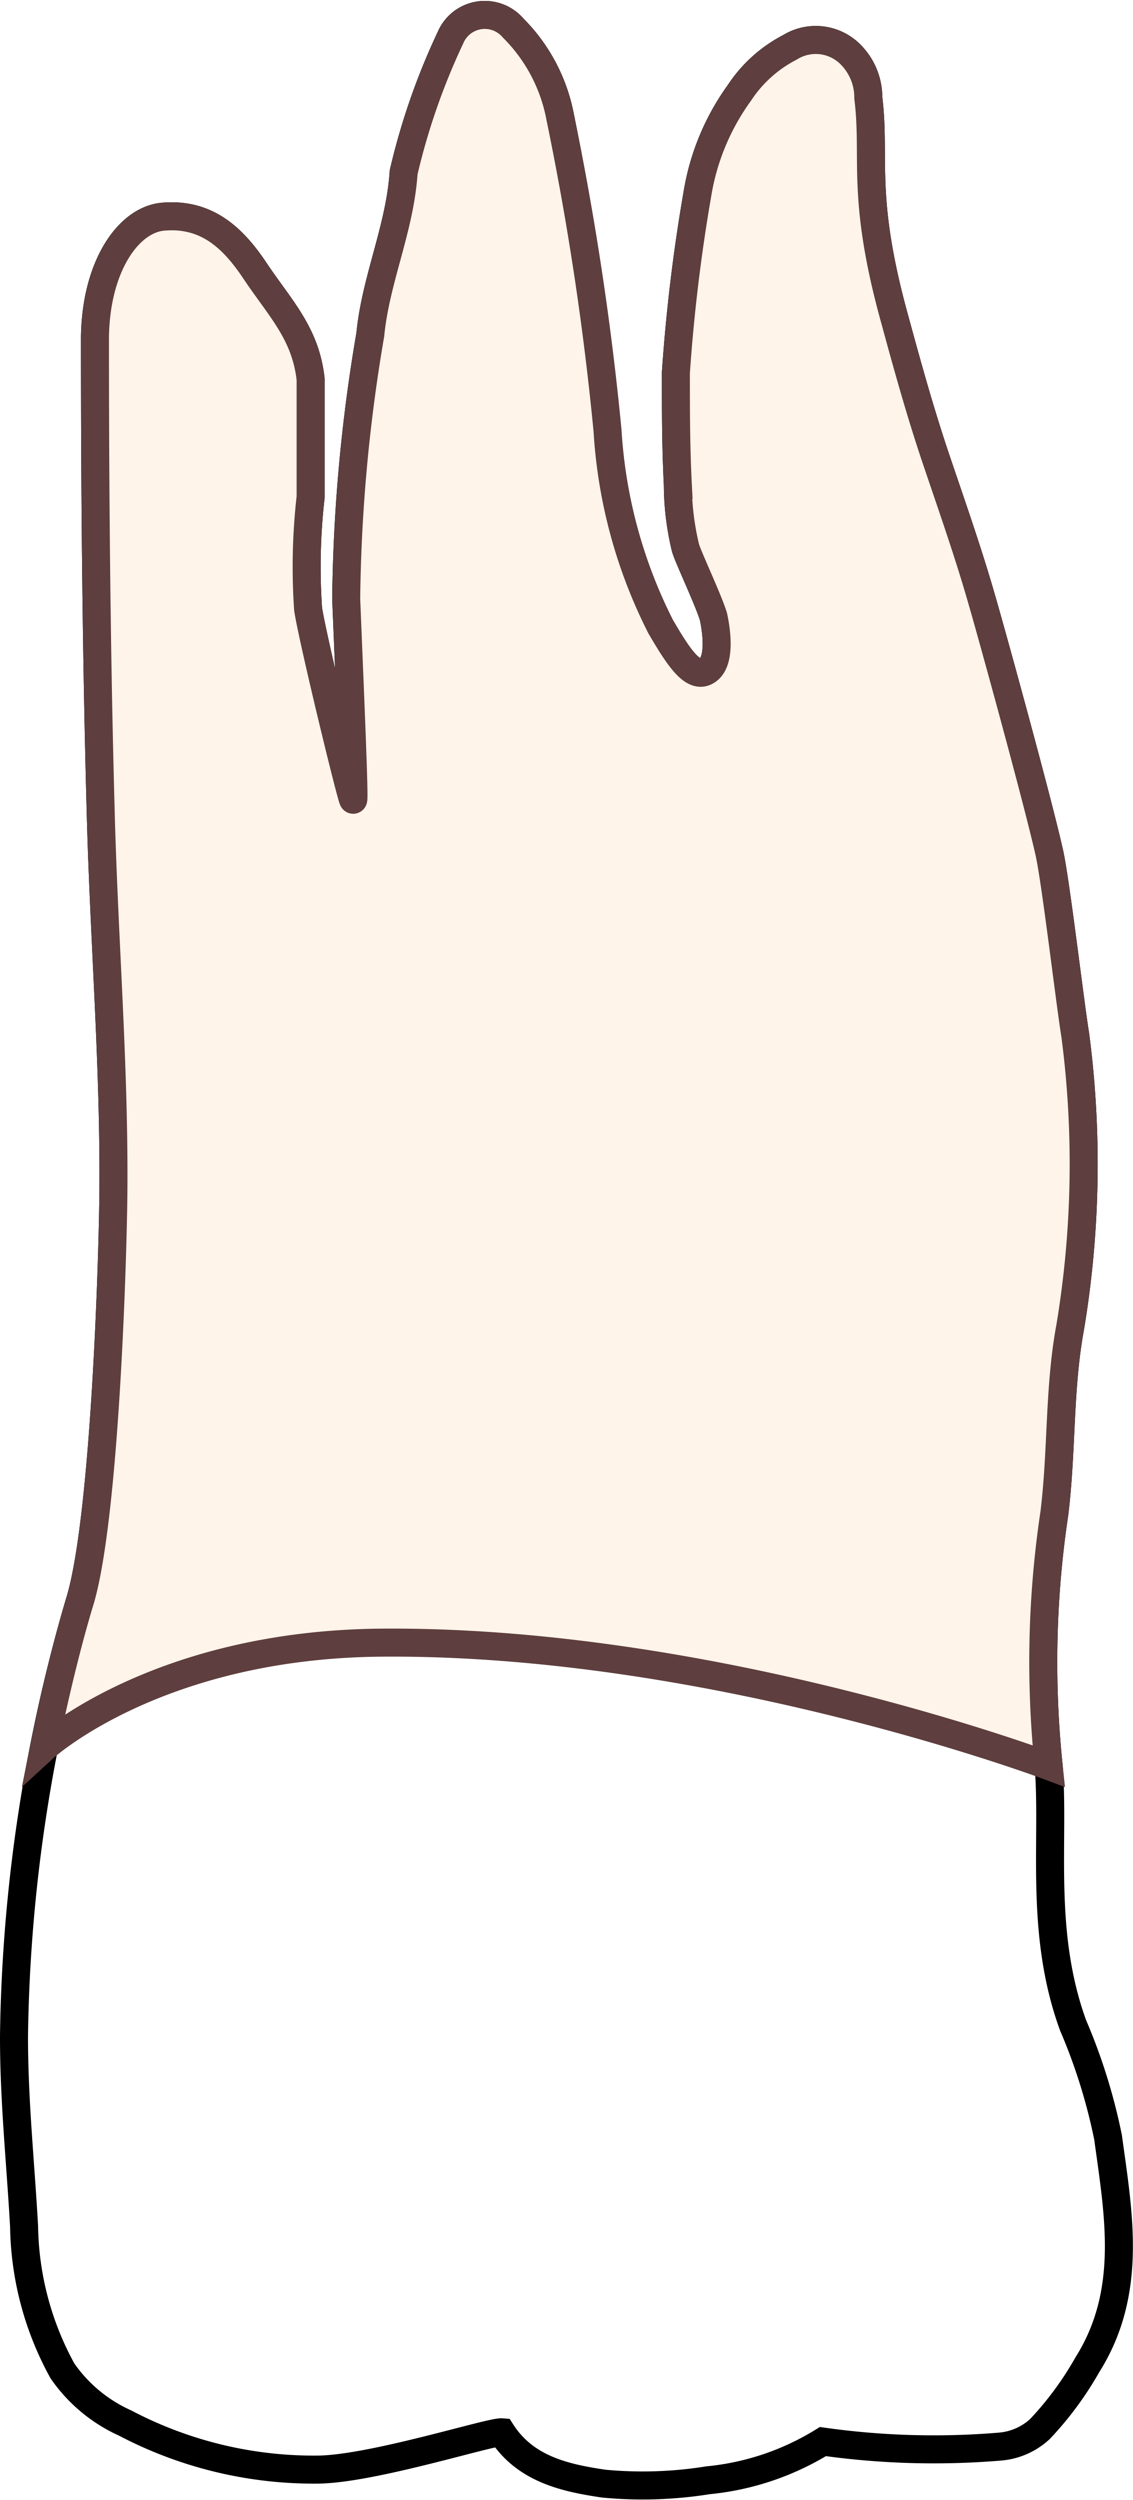
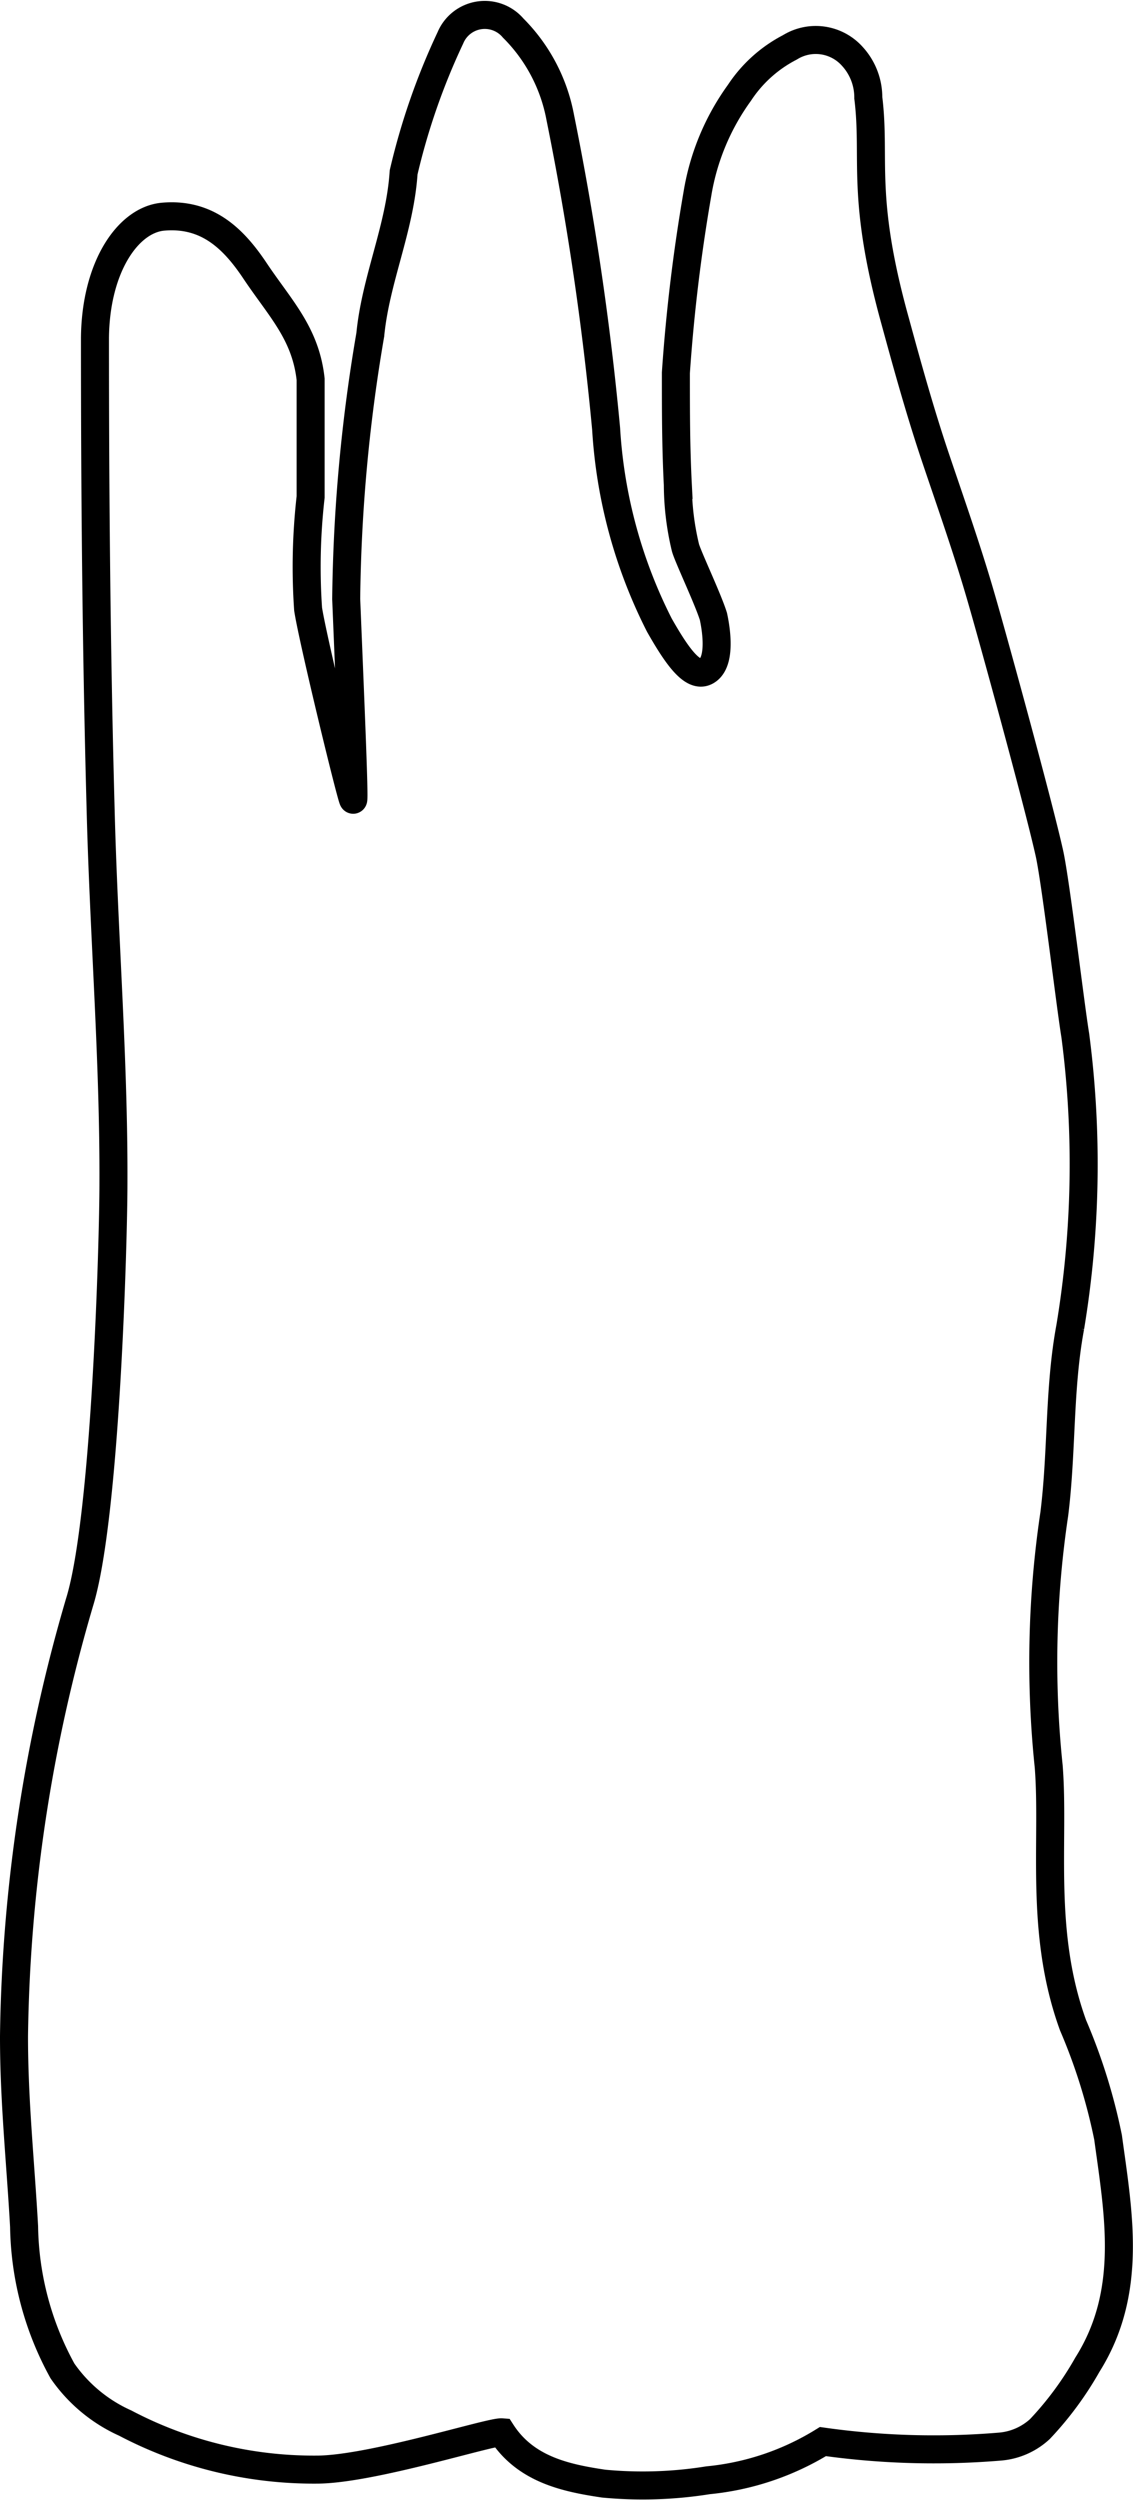
<svg xmlns="http://www.w3.org/2000/svg" viewBox="0 0 40.45 89.18">
  <defs>
    <style>.cls-1{fill:#fff;stroke:#000;}.cls-1,.Ð¡Ñ‚Ð¸Ð»ÑŒ-Ð³Ñ€Ð°Ñ„Ð¸ÐºÐ¸{stroke-miterlimit:10;}.Ð¡Ñ‚Ð¸Ð»ÑŒ-Ð³Ñ€Ð°Ñ„Ð¸ÐºÐ¸{fill:#fff4e9;stroke:#5e3e3e;}</style>
  </defs>
  <title>Asset 3_tooth</title>
  <g id="Layer_2" data-name="Layer 2">
    <g id="IPR">
      <g id="ВЧ_" data-name="ВЧ !">
        <g id="_26_копия_" data-name="26 (копия)">
          <path class="cls-1" d="M23.54,22.3a17.77,17.77,0,0,1-1.9-7A105.05,105.05,0,0,0,20,4.18,6.07,6.07,0,0,0,18.32,1a1.33,1.33,0,0,0-2.24.35,24,24,0,0,0-1.67,4.8c-.13,2-1,3.82-1.19,5.79a59.18,59.18,0,0,0-.86,9.43c.14,3.43.3,7.14.25,7.16S11.17,22.84,11,21.73a22,22,0,0,1,.09-4c0-.09,0-4.09,0-4.2C10.91,11.89,10,11,9.11,9.67c-.76-1.14-1.7-2.08-3.29-1.94-1.24.11-2.41,1.78-2.43,4.34,0,5.57.05,11.14.2,16.71.11,4.49.48,9,.46,13.46,0,1.95-.27,11.89-1.21,14.92A57.32,57.32,0,0,0,.5,72.64c0,2.34.23,4.46.36,6.79a11,11,0,0,0,1.37,5.15,5.43,5.43,0,0,0,2.24,1.86,14.48,14.48,0,0,0,6.84,1.66c1.92,0,6.19-1.36,6.6-1.33.86,1.33,2.3,1.63,3.64,1.83a14.76,14.76,0,0,0,3.73-.12,9.55,9.55,0,0,0,4.1-1.38,28.36,28.36,0,0,0,6.31.18,2.39,2.39,0,0,0,1.44-.63,11.77,11.77,0,0,0,1.69-2.29c1.64-2.6,1.11-5.4.74-8.11a20.35,20.35,0,0,0-1.25-4c-1.21-3.33-.66-6.57-.87-9.24a35.74,35.74,0,0,1,.2-9c.28-2.24.16-4.47.57-6.67a35.44,35.44,0,0,0,.18-10.4c-.18-1.09-.69-5.42-.92-6.48-.4-1.81-2.08-7.91-2.45-9.17-.48-1.66-1.06-3.3-1.61-4.93s-1-3.25-1.45-4.9C30.72,7,31.27,5.69,31,3.49A2.17,2.17,0,0,0,30.42,2a1.75,1.75,0,0,0-2.22-.31A4.78,4.78,0,0,0,26.4,3.31a8.47,8.47,0,0,0-1.5,3.6,62,62,0,0,0-.77,6.39c0,1.32,0,2.64.07,4a9.71,9.71,0,0,0,.27,2.23c.08.31.8,1.82,1,2.46.07.32.3,1.53-.19,1.91S24.21,23.48,23.54,22.3Z" />
-           <path class="Ð¡Ñ‚Ð¸Ð»ÑŒ-Ð³Ñ€Ð°Ñ„Ð¸ÐºÐ¸" d="M37.44,63a35.74,35.74,0,0,1,.2-9c.28-2.24.16-4.47.57-6.67a35.44,35.44,0,0,0,.18-10.4c-.18-1.09-.69-5.42-.92-6.48-.4-1.81-2.08-7.91-2.45-9.17-.48-1.66-1.06-3.3-1.61-4.93s-1-3.25-1.45-4.9C30.72,7,31.27,5.69,31,3.49A2.17,2.17,0,0,0,30.42,2a1.75,1.75,0,0,0-2.22-.31A4.78,4.78,0,0,0,26.4,3.31a8.47,8.47,0,0,0-1.5,3.6,62,62,0,0,0-.77,6.39c0,1.32,0,2.64.07,4a9.71,9.71,0,0,0,.27,2.23c.08.31.8,1.82,1,2.46.07.32.3,1.53-.19,1.91s-1-.36-1.69-1.54a17.77,17.77,0,0,1-1.9-7A105.05,105.05,0,0,0,20,4.18,6.07,6.07,0,0,0,18.32,1a1.33,1.33,0,0,0-2.24.35,24,24,0,0,0-1.67,4.8c-.13,2-1,3.82-1.19,5.79a59.18,59.18,0,0,0-.86,9.43c.14,3.43.3,7.14.25,7.16S11.17,22.84,11,21.73a22,22,0,0,1,.09-4c0-.09,0-4.09,0-4.2C10.91,11.89,10,11,9.11,9.67c-.76-1.14-1.7-2.08-3.29-1.94-1.24.11-2.41,1.78-2.43,4.34,0,5.57.05,11.14.2,16.71.11,4.49.48,9,.46,13.46,0,1.95-.27,11.89-1.21,14.92-.24.78-.77,2.69-1.27,5.19,0,0,4-3.67,12-3.75C25.43,58.49,37.44,63,37.44,63Z" />
        </g>
      </g>
    </g>
  </g>
</svg>